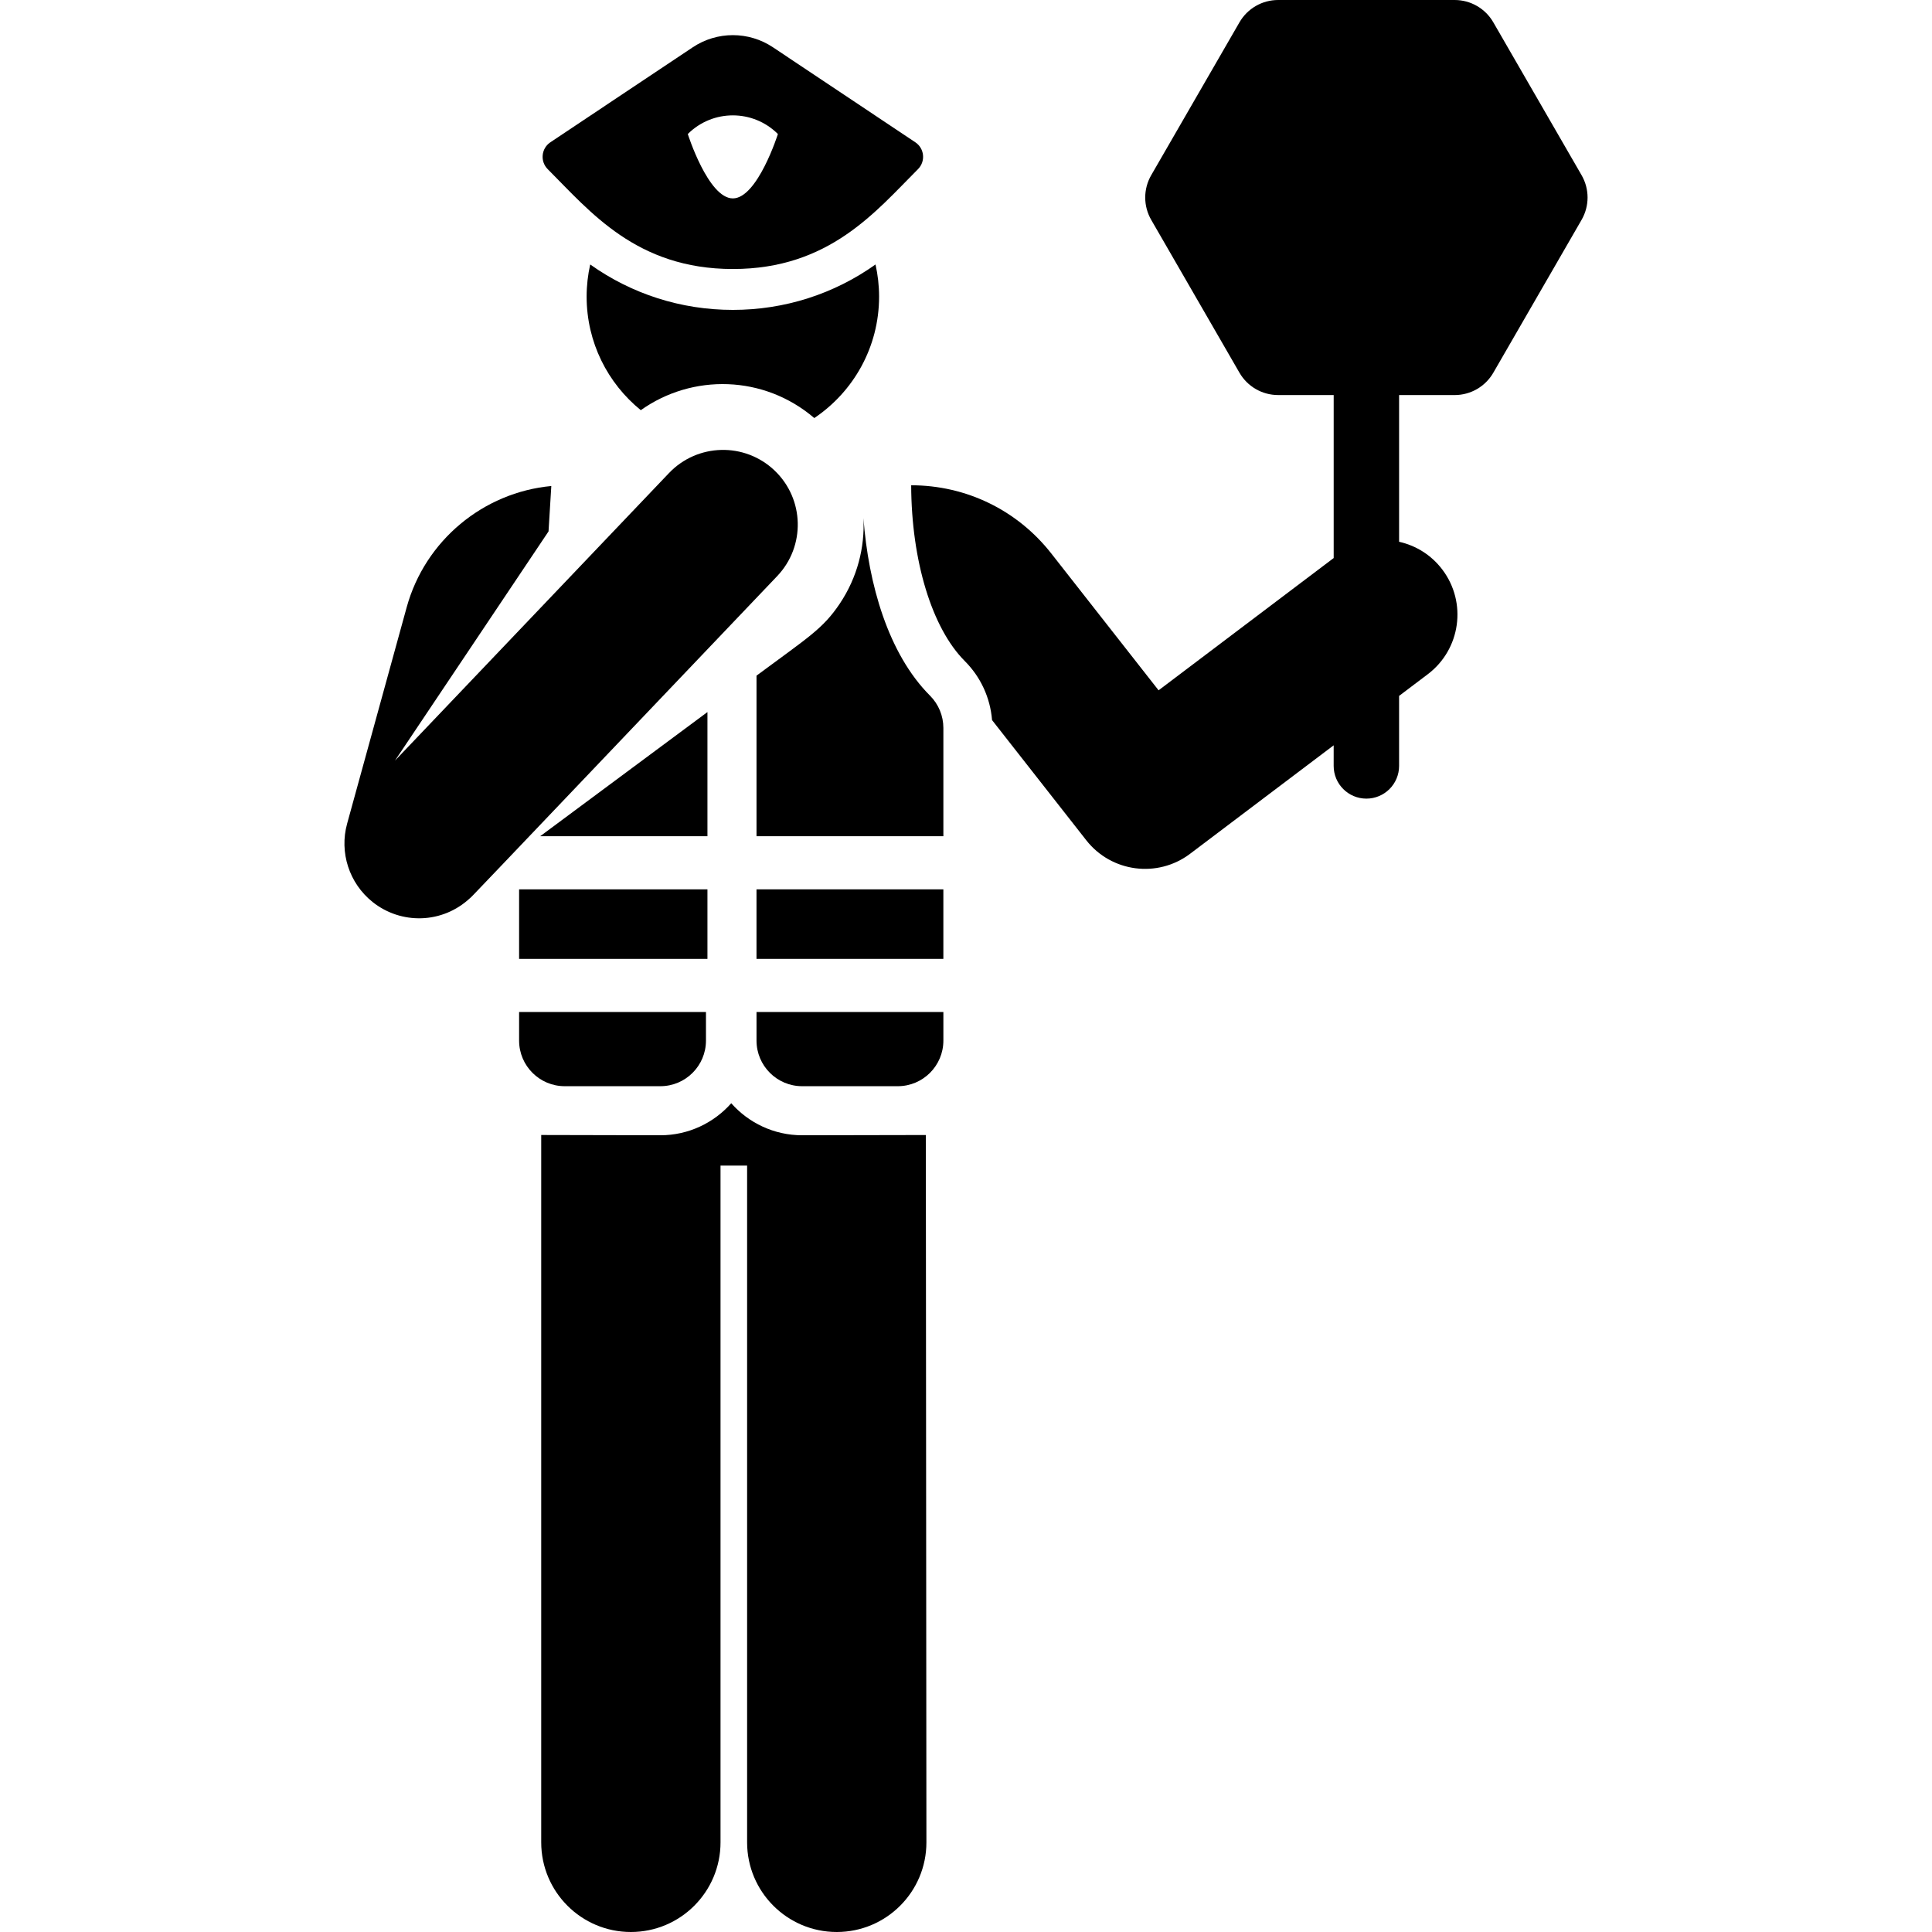
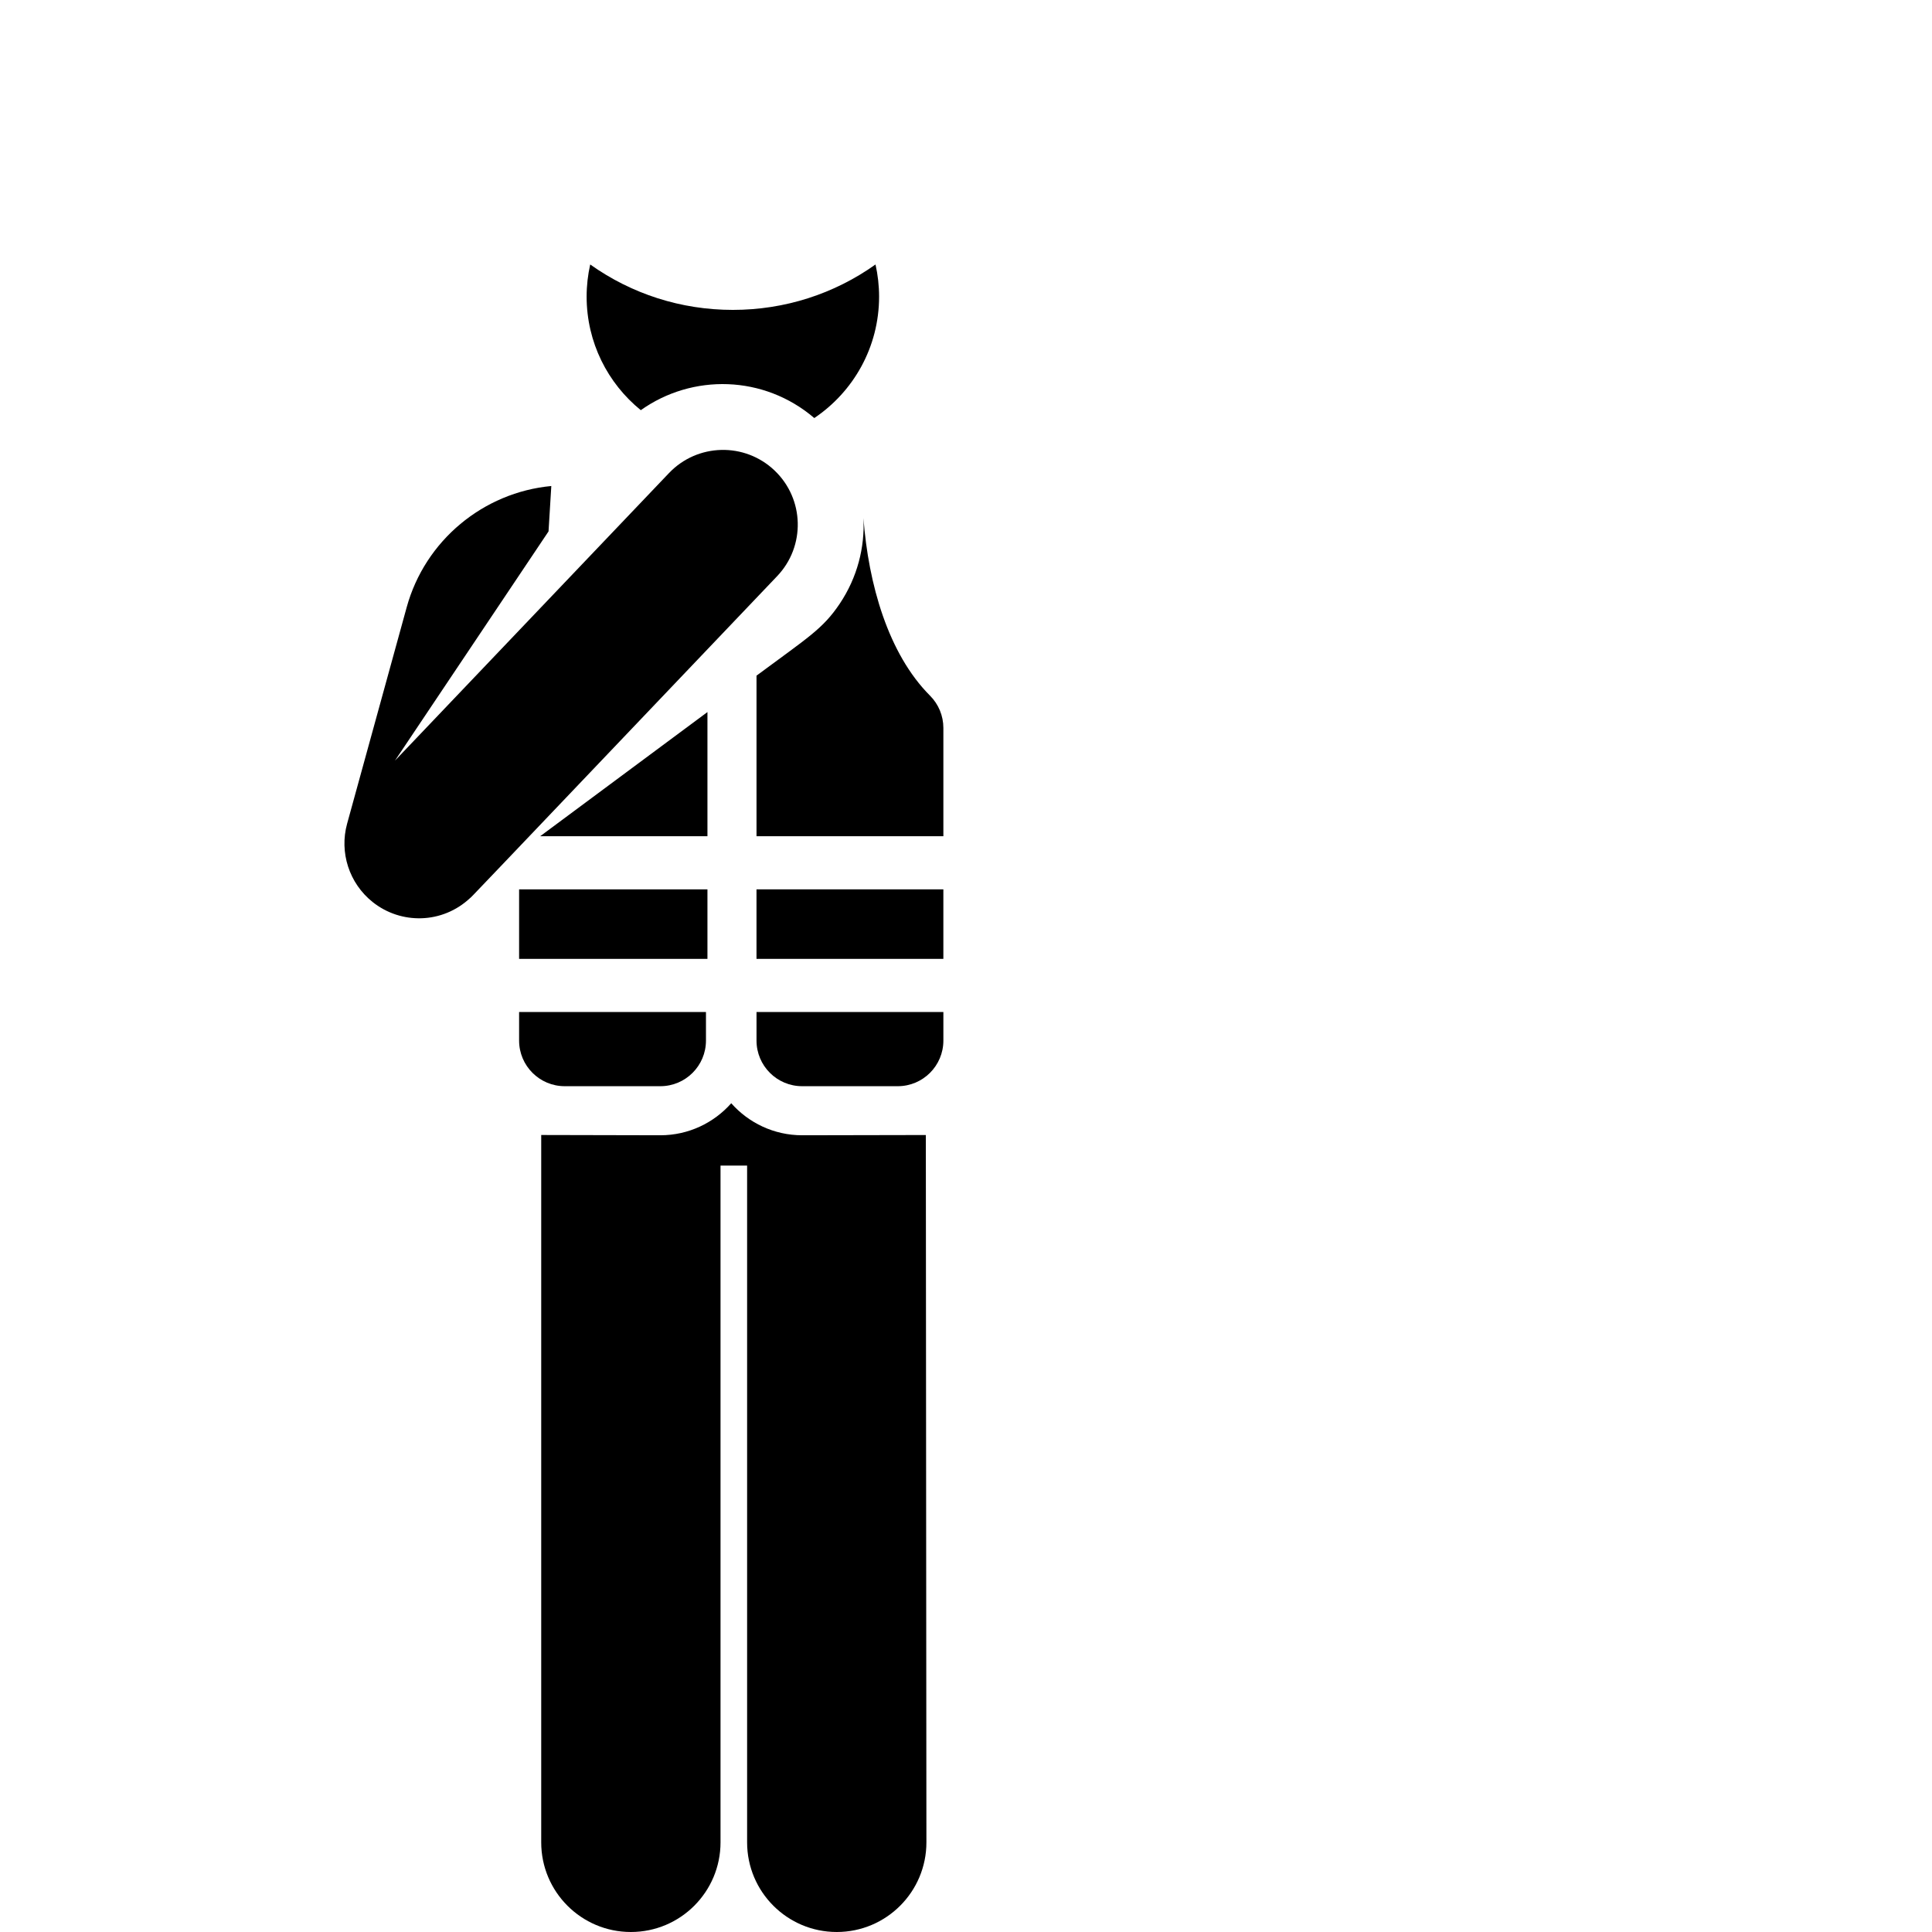
<svg xmlns="http://www.w3.org/2000/svg" fill="#000000" version="1.1" id="Layer_1" viewBox="0 0 512 512" xml:space="preserve">
  <g>
    <g>
      <path d="M245.356,300.793l-32.777,0.065c-7.476-0.001-14.192-3.288-18.793-8.488c-4.602,5.2-11.318,8.487-18.79,8.487    l-31.569-0.07V488.24c0,13.122,10.637,23.759,23.759,23.759s23.759-10.637,23.759-23.759V308.892h7.047v179.349    c0,13.122,10.637,23.758,23.759,23.758s23.757-10.637,23.757-23.758L245.356,300.793z" />
    </g>
  </g>
  <g>
    <g>
-       <path d="M419.139,46.433L395.744,5.914C393.632,2.254,389.728,0,385.503,0h-46.788c-4.226,0-8.129,2.254-10.242,5.914    L305.08,46.433c-2.112,3.659-2.112,8.167,0,11.827l23.393,40.519c2.112,3.659,6.017,5.913,10.242,5.913h14.725v43.195    l-46.403,35.053l-28.435-36.264c-9.006-11.484-22.539-18.07-37.131-18.073c0.072,20.035,5.495,37.856,14.2,46.575    c4.238,4.244,6.753,9.743,7.235,15.655l24.968,31.843c6.664,8.499,18.905,10.086,27.513,3.582l38.05-28.743v5.459    c0,4.788,3.881,8.669,8.669,8.669s8.669-3.882,8.669-8.669v-18.556l7.599-5.741c8.725-6.591,10.456-19.007,3.864-27.731    c-2.941-3.895-7.046-6.384-11.462-7.373v-38.878H385.5c4.226,0,8.129-2.254,10.242-5.913l23.393-40.519    C421.251,54.6,421.251,50.092,419.139,46.433z" />
-     </g>
+       </g>
  </g>
  <g>
    <g>
      <path d="M137.567,268.199v7.562c0,6.679,5.414,12.093,12.093,12.093h25.335c6.679,0,12.093-5.414,12.093-12.093v-7.562H137.567z" />
    </g>
  </g>
  <g>
    <g>
      <polygon points="187.088,235.69 137.567,235.69 137.567,254.111 187.088,254.111 187.48,254.111 187.48,235.69   " />
    </g>
  </g>
  <g>
    <g>
      <polygon points="187.088,188.996 143.155,221.603 187.088,221.603 187.48,221.603 187.48,188.705   " />
    </g>
  </g>
  <g>
    <g>
      <path d="M232.019,70.089c-10.976,7.811-24.063,12.037-37.805,12.037c-13.743,0-26.829-4.227-37.804-12.037    c-0.614,2.739-0.948,5.583-0.948,8.508c0,12.155,5.6,22.998,14.356,30.103c13.671-9.712,32.594-9.348,45.979,2.086    c10.355-6.957,17.17-18.776,17.17-32.189C232.967,75.673,232.632,72.828,232.019,70.089z" />
    </g>
  </g>
  <g>
    <g>
-       <path d="M242.571,37.707l-37.726-25.173c-6.437-4.294-14.826-4.294-21.262,0l-37.726,25.173c-2.427,1.619-2.766,5.059-0.704,7.121    C156.324,56,168.623,71.29,194.214,71.29c25.559,0,37.839-15.241,49.061-26.461C245.334,42.77,245.003,39.33,242.571,37.707z     M194.213,52.578c-6.523,0-11.94-17.058-11.94-17.058c6.594-6.594,17.286-6.594,23.881,0    C206.153,35.521,200.736,52.578,194.213,52.578z" />
-     </g>
+       </g>
  </g>
  <g>
    <g>
      <path d="M200.484,268.199v7.562c0,6.679,5.414,12.093,12.093,12.093h25.335c6.679,0,12.093-5.414,12.093-12.093v-7.562H200.484z" />
    </g>
  </g>
  <g>
    <g>
      <rect x="200.479" y="235.687" width="49.521" height="18.422" />
    </g>
  </g>
  <g>
    <g>
      <path d="M246.468,184.363c-11.116-11.135-16.329-29.618-17.647-47.061c0.396,7.767-1.619,15.726-6.281,22.684    c-4.504,6.723-8.461,8.977-22.057,19.068v42.549h49.521v-28.696C250.003,189.704,248.731,186.631,246.468,184.363z" />
    </g>
  </g>
  <g>
    <g>
      <path d="M205.277,124.695c-7.917-7.543-20.448-7.24-27.991,0.675l-72.612,76.2l40.694-60.743l0.734-12.029    c-18.017,1.695-33.451,14.424-38.324,32.128l-15.794,57.372c-2.082,7.571,0.518,15.769,6.768,20.749    c7.514,5.992,18.464,5.826,25.813-1.039c1.128-1.053-6.109,6.498,81.387-85.323C213.495,144.771,213.193,132.239,205.277,124.695z    " />
    </g>
  </g>
</svg>